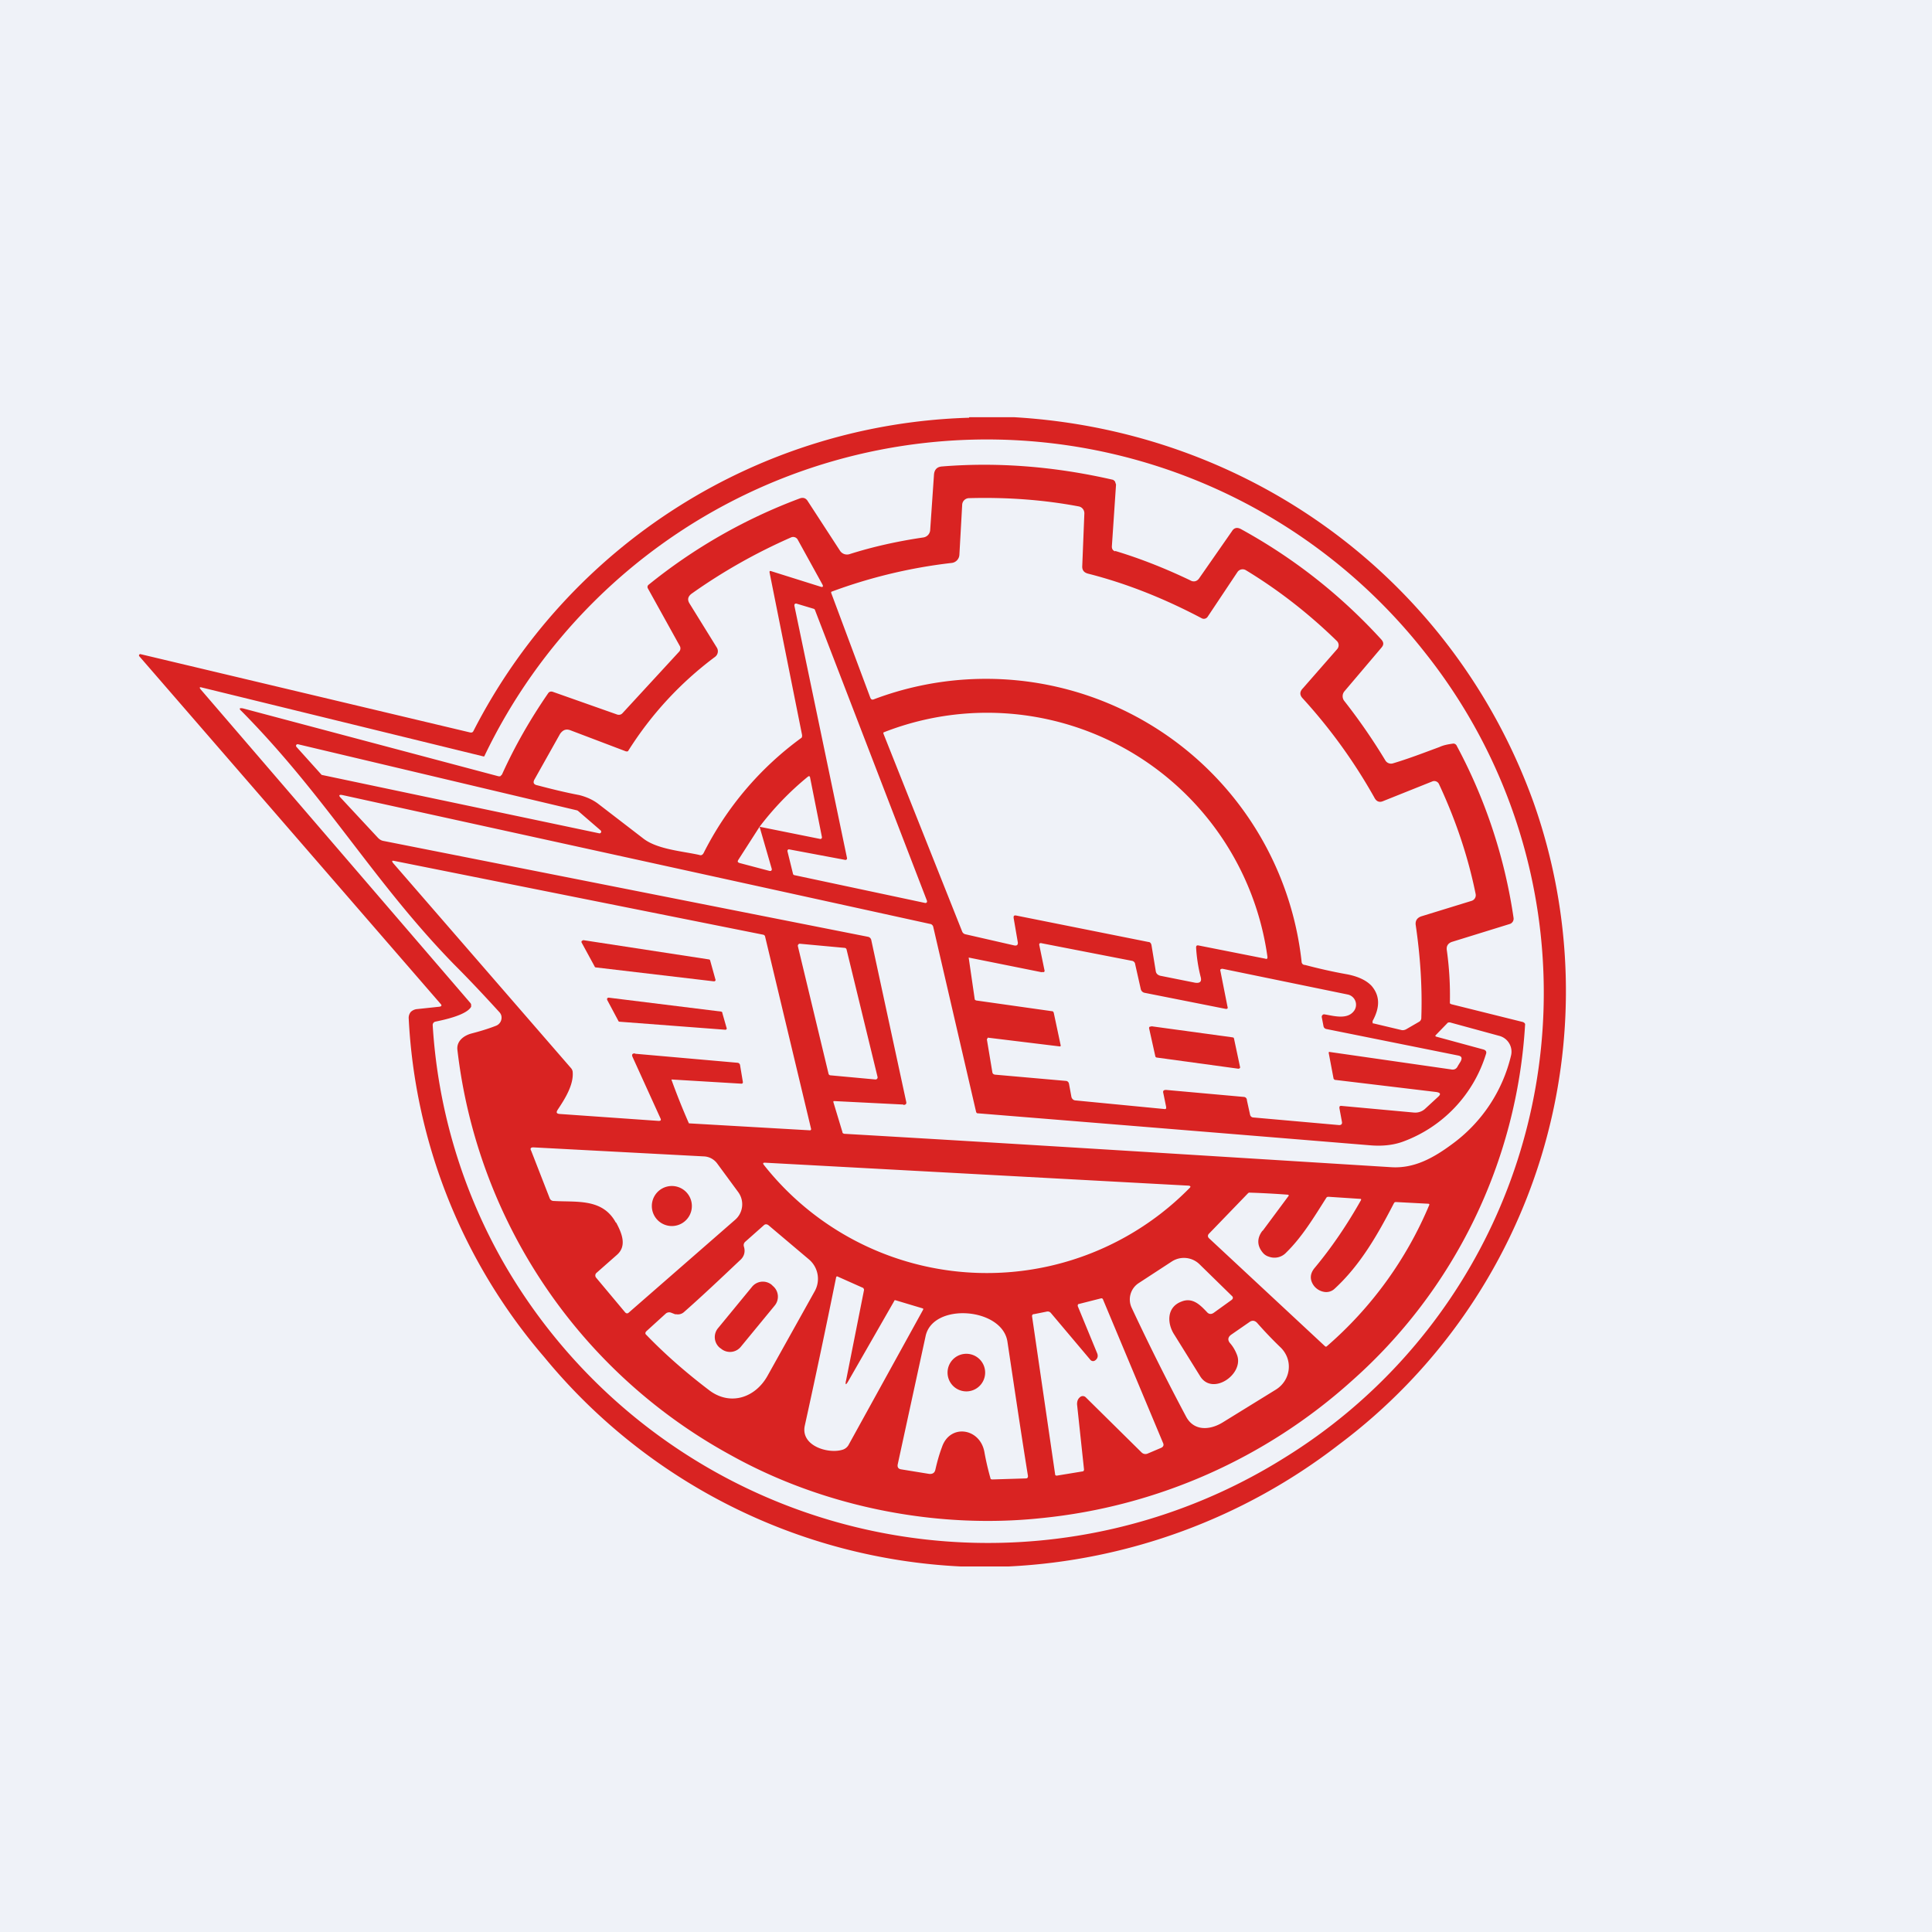
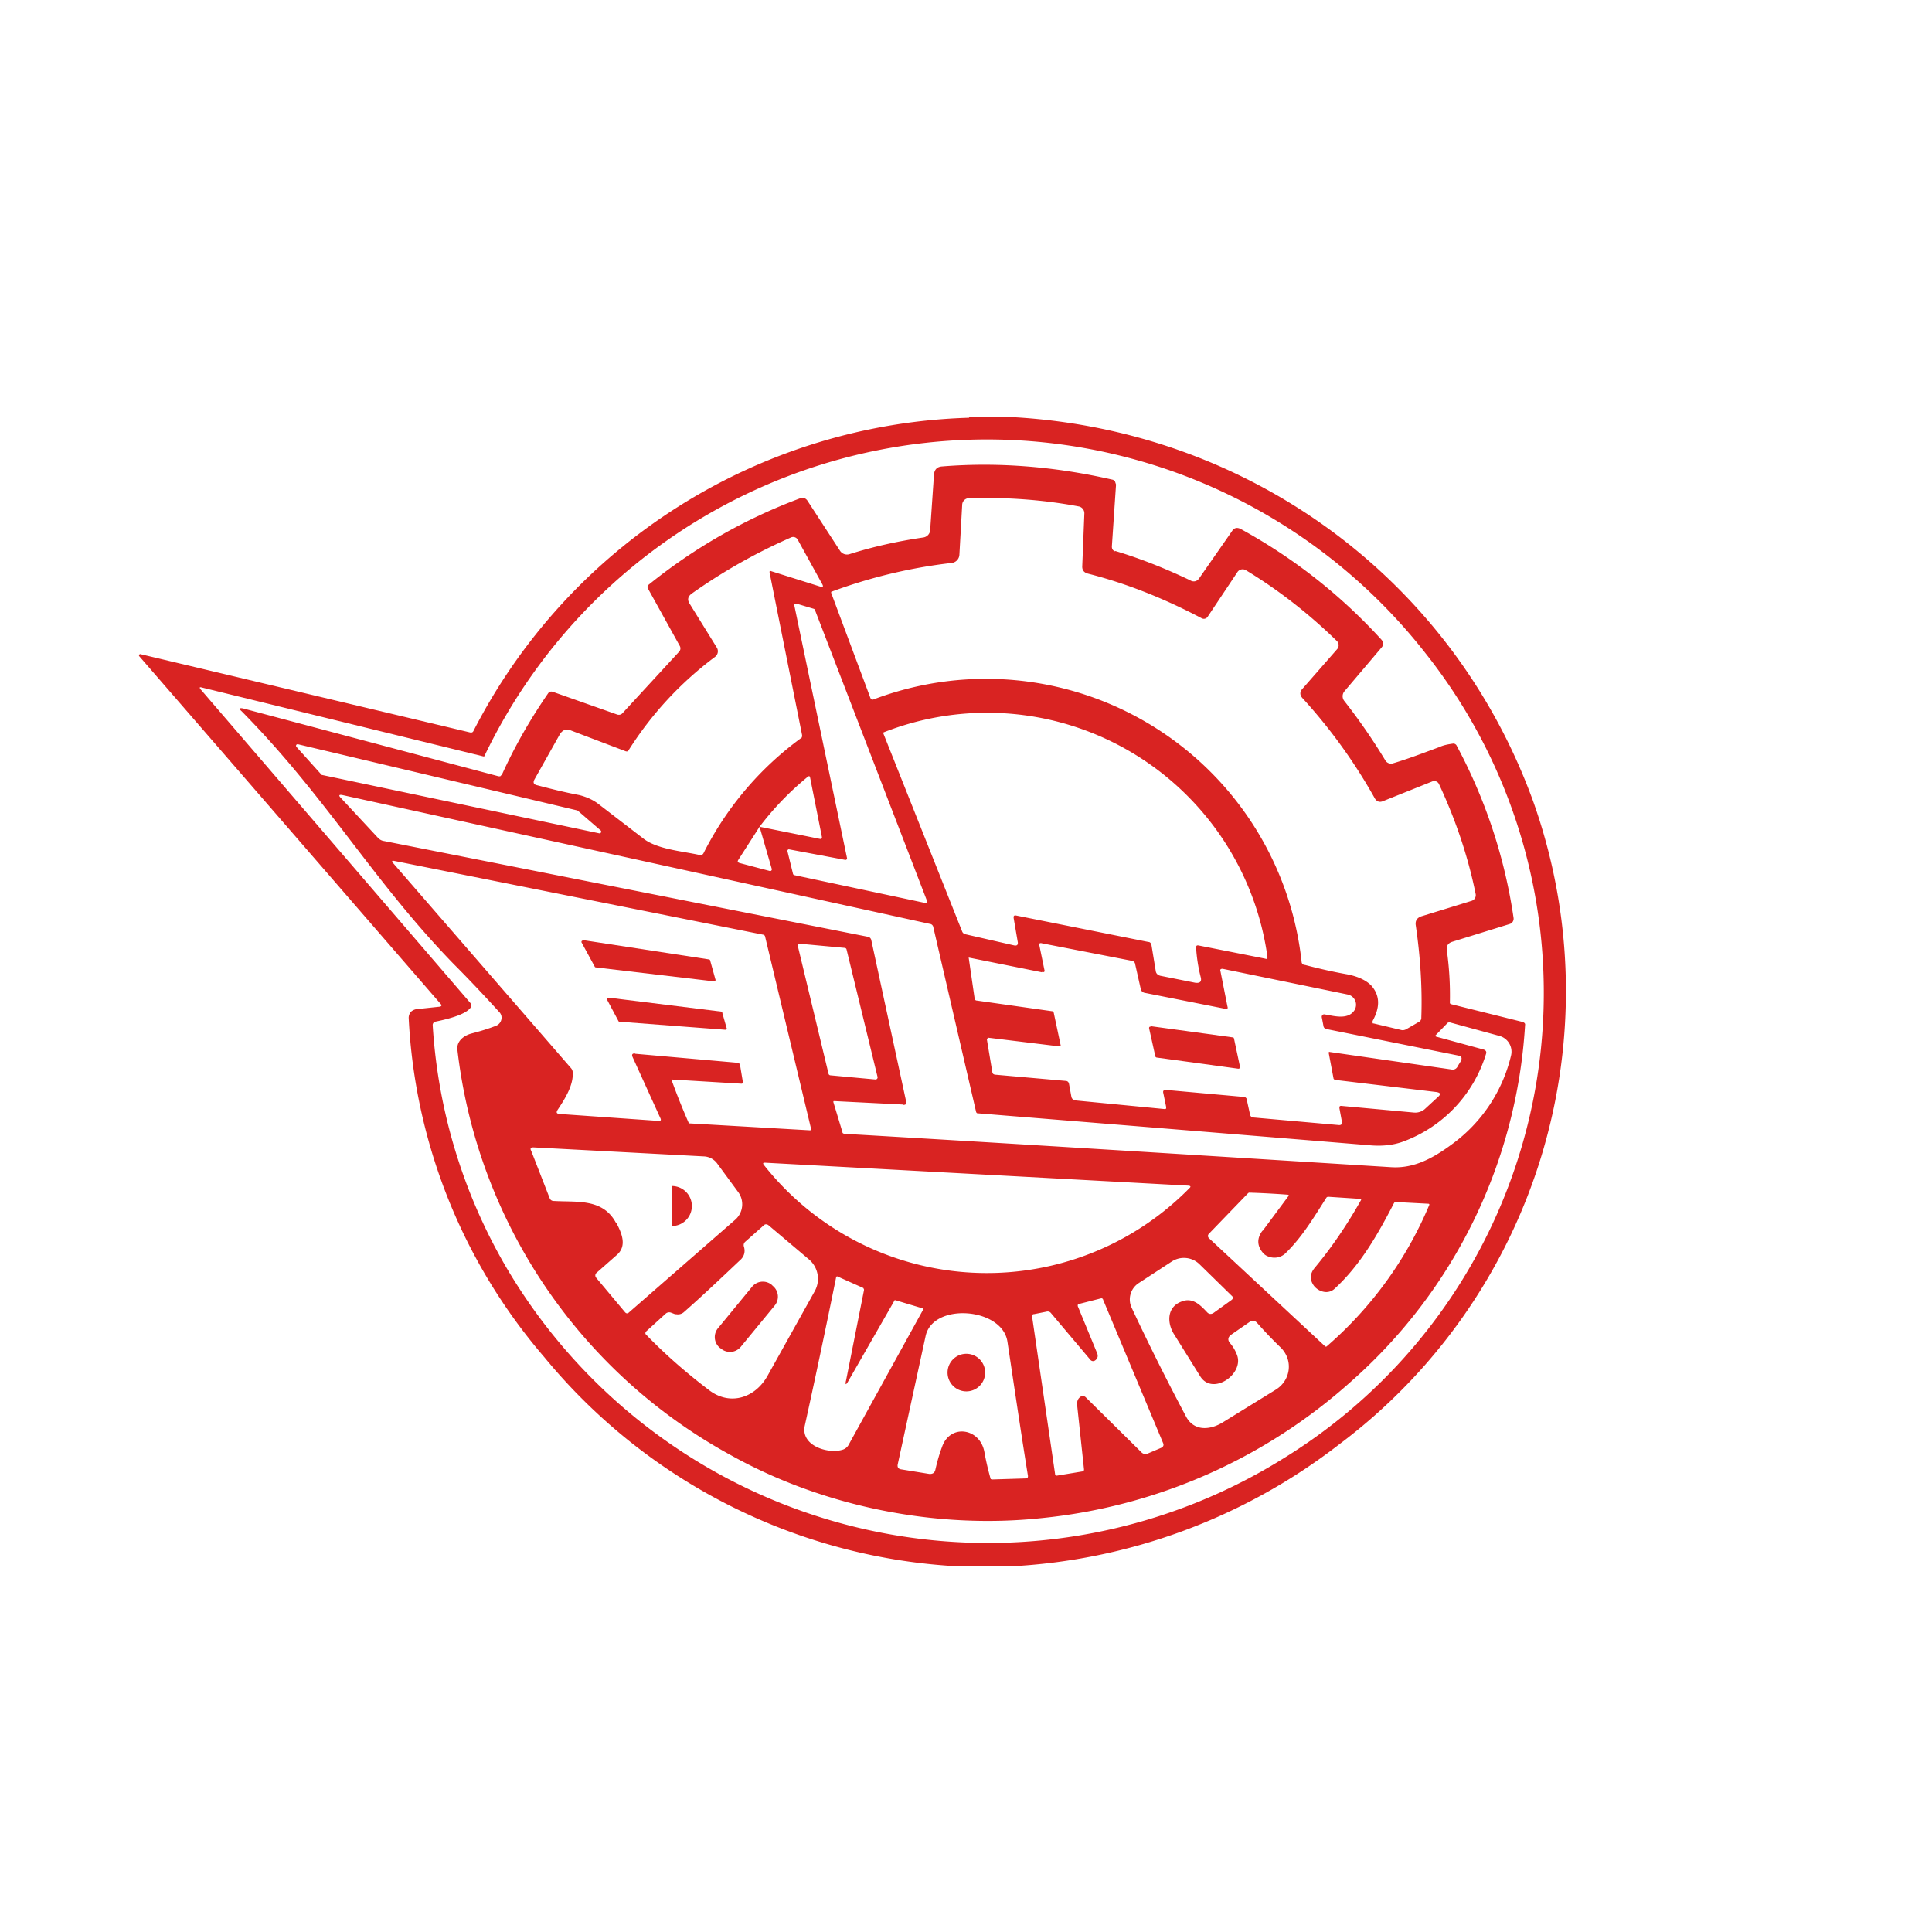
<svg xmlns="http://www.w3.org/2000/svg" viewBox="0 0 55.5 55.5">
-   <path d="M 0,0 H 55.5 V 55.5 H 0 Z" fill="rgb(239, 242, 248)" />
  <path d="M 27.84,11.985 H 29.13 C 35.93,12.38 41.75,16.67 44.05,23.04 A 16.27,16.27 0 0,1 38.46,41.5 A 16.84,16.84 0 0,1 28.96,45 H 27.61 A 16.52,16.52 0 0,1 15.63,38.98 A 16.16,16.16 0 0,1 11.74,29.24 C 11.74,29.18 11.76,29.12 11.8,29.07 C 11.84,29.03 11.9,29 11.96,28.99 L 12.62,28.92 C 12.69,28.91 12.7,28.88 12.65,28.83 L 4,18.85 A 0.03,0.03 0 0,1 4,18.81 A 0.03,0.03 0 0,1 4.03,18.79 L 13.5,21.04 C 13.55,21.05 13.58,21.04 13.6,21 A 16.54,16.54 0 0,1 27.84,12 Z M 13.54,28.91 C 13.42,29.16 12.74,29.3 12.5,29.35 A 0.1,0.1 0 0,0 12.43,29.45 A 15.7,15.7 0 0,0 14.51,36.35 A 16.05,16.05 0 0,0 36.91,41.87 A 15.7,15.7 0 0,0 40.93,18.74 A 16,16 0 0,0 13.91,21.73 H 13.89 L 5.8,19.75 C 5.73,19.73 5.72,19.75 5.77,19.81 L 13.51,28.81 A 0.1,0.1 0 0,1 13.53,28.91 Z" fill="rgb(217, 35, 34)" />
  <path d="M 32.03,15.825 C 32.78,16.05 33.5,16.34 34.19,16.67 C 34.29,16.73 34.39,16.7 34.45,16.61 L 35.39,15.26 C 35.45,15.16 35.54,15.14 35.65,15.2 C 37.18,16.04 38.52,17.1 39.68,18.37 C 39.75,18.45 39.76,18.52 39.68,18.61 L 38.62,19.86 A 0.22,0.22 0 0,0 38.62,20.14 C 39.02,20.65 39.42,21.22 39.8,21.85 A 0.19,0.19 0 0,0 40.01,21.93 C 40.45,21.8 40.89,21.63 41.35,21.46 C 41.48,21.4 41.61,21.38 41.75,21.36 A 0.11,0.11 0 0,1 41.85,21.43 A 15.06,15.06 0 0,1 43.48,26.37 A 0.16,0.16 0 0,1 43.38,26.54 L 41.7,27.06 C 41.6,27.1 41.55,27.17 41.56,27.28 A 9.35,9.35 0 0,1 41.65,28.82 A 0.1,0.1 0 0,0 41.7,28.85 L 43.75,29.36 C 43.79,29.38 43.82,29.4 43.81,29.45 A 14.84,14.84 0 0,1 38.83,39.67 A 15.64,15.64 0 0,1 29.92,43.61 C 26.92,43.93 23.68,43.3 20.99,41.8 A 15.27,15.27 0 0,1 13.14,30.16 C 13.11,29.91 13.32,29.75 13.54,29.69 C 13.77,29.63 14.01,29.56 14.24,29.47 A 0.25,0.25 0 0,0 14.4,29.17 A 0.25,0.25 0 0,0 14.34,29.07 C 13.93,28.62 13.5,28.16 13.04,27.7 C 10.72,25.32 9.38,22.9 6.94,20.43 C 6.86,20.36 6.87,20.33 6.98,20.35 L 14.32,22.3 H 14.37 L 14.42,22.25 C 14.79,21.43 15.24,20.65 15.75,19.91 C 15.78,19.87 15.82,19.86 15.87,19.87 L 17.74,20.53 C 17.8,20.54 17.84,20.53 17.88,20.49 L 19.51,18.72 A 0.14,0.14 0 0,0 19.53,18.56 L 18.61,16.9 A 0.08,0.08 0 0,1 18.63,16.8 A 15.53,15.53 0 0,1 22.97,14.32 C 23.07,14.28 23.15,14.31 23.2,14.39 L 24.13,15.82 A 0.24,0.24 0 0,0 24.4,15.92 C 25.06,15.71 25.77,15.55 26.52,15.44 A 0.23,0.23 0 0,0 26.72,15.24 L 26.83,13.64 C 26.84,13.49 26.92,13.41 27.06,13.4 C 28.66,13.27 30.3,13.4 31.96,13.78 C 31.98,13.78 32.01,13.81 32.03,13.83 L 32.06,13.92 L 31.94,15.7 C 31.94,15.77 31.97,15.82 32.04,15.84 Z M 34.69,17.72 A 0.13,0.13 0 0,1 34.52,17.76 C 33.44,17.19 32.36,16.76 31.26,16.48 C 31.14,16.45 31.08,16.38 31.09,16.25 L 31.15,14.75 A 0.2,0.2 0 0,0 31,14.55 C 30,14.36 28.94,14.28 27.84,14.31 A 0.2,0.2 0 0,0 27.64,14.51 L 27.56,15.94 A 0.25,0.25 0 0,1 27.35,16.17 A 14.75,14.75 0 0,0 23.88,17 A 0.06,0.06 0 0,0 23.88,17.04 L 25,20.04 C 25.02,20.09 25.05,20.11 25.1,20.09 A 9.12,9.12 0 0,1 37.39,27.62 C 37.39,27.68 37.43,27.72 37.49,27.72 C 37.87,27.82 38.26,27.91 38.65,27.98 C 39,28.04 39.25,28.16 39.4,28.32 C 39.64,28.6 39.65,28.93 39.43,29.33 V 29.36 A 0.05,0.05 0 0,0 39.44,29.4 H 39.46 L 40.26,29.59 C 40.3,29.6 40.35,29.59 40.39,29.57 L 40.77,29.35 A 0.13,0.13 0 0,0 40.83,29.23 C 40.86,28.36 40.8,27.47 40.67,26.58 C 40.65,26.45 40.71,26.36 40.84,26.32 L 42.27,25.88 A 0.17,0.17 0 0,0 42.39,25.68 C 42.18,24.64 41.83,23.58 41.34,22.53 A 0.15,0.15 0 0,0 41.14,22.45 L 39.74,23.01 C 39.63,23.06 39.54,23.03 39.48,22.91 A 15.43,15.43 0 0,0 37.43,20.07 C 37.33,19.97 37.33,19.87 37.43,19.77 L 38.41,18.65 A 0.17,0.17 0 0,0 38.4,18.41 C 37.6,17.63 36.73,16.95 35.79,16.38 A 0.18,0.18 0 0,0 35.55,16.43 L 34.69,17.72 Z M 22.16,16.41 L 23.56,16.85 C 23.64,16.88 23.66,16.85 23.62,16.78 L 22.92,15.51 A 0.15,0.15 0 0,0 22.72,15.44 C 21.72,15.88 20.76,16.42 19.86,17.06 C 19.76,17.14 19.74,17.23 19.81,17.34 L 20.59,18.6 A 0.2,0.2 0 0,1 20.54,18.87 A 10.02,10.02 0 0,0 18.04,21.58 A 0.1,0.1 0 0,1 17.97,21.58 L 16.39,20.98 C 16.26,20.93 16.17,20.97 16.09,21.08 L 15.36,22.38 C 15.3,22.48 15.33,22.54 15.44,22.56 C 15.82,22.66 16.22,22.76 16.64,22.84 C 16.84,22.89 17.02,22.97 17.17,23.08 L 18.47,24.08 C 18.87,24.4 19.6,24.45 20.09,24.56 C 20.14,24.58 20.18,24.56 20.21,24.51 A 9.22,9.22 0 0,1 23.03,21.19 A 0.14,0.14 0 0,0 23.04,21.11 L 22.11,16.46 C 22.1,16.41 22.11,16.39 22.16,16.41 Z M 24.33,24.64 A 0.05,0.05 0 0,1 24.32,24.69 A 0.05,0.05 0 0,1 24.27,24.7 L 22.67,24.4 H 22.65 A 0.05,0.05 0 0,0 22.62,24.45 L 22.78,25.1 A 0.05,0.05 0 0,0 22.82,25.14 L 26.58,25.94 A 0.05,0.05 0 0,0 26.63,25.91 V 25.88 L 23.41,17.52 A 0.05,0.05 0 0,0 23.38,17.49 L 22.88,17.34 A 0.05,0.05 0 0,0 22.82,17.37 V 17.4 L 24.33,24.64 Z M 29.19,26.3 L 32.99,27.06 C 33.04,27.06 33.07,27.1 33.08,27.16 L 33.2,27.89 C 33.21,27.97 33.26,28.01 33.33,28.03 L 34.33,28.23 C 34.47,28.25 34.53,28.2 34.49,28.06 A 4.5,4.5 0 0,1 34.36,27.22 C 34.36,27.17 34.38,27.15 34.43,27.16 L 36.35,27.54 A 0.05,0.05 0 0,0 36.4,27.54 L 36.41,27.51 V 27.49 A 8.13,8.13 0 0,0 25.38,21.04 A 0.06,0.06 0 0,0 25.38,21.08 L 27.64,26.76 A 0.13,0.13 0 0,0 27.74,26.84 L 29.14,27.16 C 29.21,27.17 29.24,27.15 29.24,27.08 L 29.12,26.38 C 29.11,26.31 29.13,26.29 29.19,26.3 Z M 8.56,21.38 A 0.05,0.05 0 0,0 8.51,21.4 A 0.05,0.05 0 0,0 8.52,21.46 L 9.24,22.26 C 9.23,22.26 9.24,22.26 9.24,22.26 L 17.22,23.94 A 0.05,0.05 0 0,0 17.27,23.88 L 17.26,23.86 L 16.6,23.29 L 16.58,23.28 L 8.56,21.38 Z M 21.82,23.75 L 21.21,24.7 C 21.18,24.75 21.19,24.77 21.24,24.79 L 22.11,25.02 H 22.14 A 0.05,0.05 0 0,0 22.17,24.96 L 21.82,23.75 L 23.56,24.1 H 23.58 A 0.05,0.05 0 0,0 23.61,24.04 L 23.27,22.33 C 23.26,22.29 23.24,22.29 23.21,22.31 A 8.45,8.45 0 0,0 21.82,23.75 Z M 25.95,31.73 L 23.96,31.63 C 23.94,31.63 23.94,31.64 23.94,31.66 L 24.2,32.52 C 24.2,32.55 24.22,32.56 24.25,32.57 C 29.41,32.87 34.65,33.2 39.97,33.53 C 40.62,33.57 41.17,33.27 41.71,32.87 A 4.41,4.41 0 0,0 43.41,30.31 A 0.47,0.47 0 0,0 43.08,29.76 L 41.65,29.37 C 41.62,29.37 41.59,29.37 41.57,29.4 L 41.24,29.74 C 41.23,29.76 41.23,29.77 41.26,29.78 L 42.62,30.15 C 42.68,30.17 42.71,30.21 42.69,30.27 A 3.9,3.9 0 0,1 40.29,32.8 C 40.01,32.9 39.69,32.93 39.35,32.9 A 9958.72,9958.72 0 0,0 28.07,31.98 A 0.07,0.07 0 0,1 28.04,31.94 L 26.81,26.63 A 0.11,0.11 0 0,0 26.71,26.54 L 9.84,22.84 C 9.74,22.82 9.72,22.85 9.79,22.92 L 10.86,24.07 C 10.91,24.12 10.96,24.15 11.03,24.16 L 24.93,26.91 A 0.12,0.12 0 0,1 25.03,27.01 L 26.03,31.64 C 26.05,31.71 26.02,31.74 25.95,31.74 Z M 18.24,30.27 L 21.19,30.53 A 0.08,0.08 0 0,1 21.26,30.6 L 21.34,31.08 A 0.05,0.05 0 0,1 21.33,31.12 A 0.05,0.05 0 0,1 21.29,31.13 L 19.29,31.01 V 31.02 A 19.76,19.76 0 0,0 19.79,32.27 L 23.26,32.47 H 23.28 L 23.29,32.46 A 0.03,0.03 0 0,0 23.3,32.43 L 21.98,26.91 A 0.07,0.07 0 0,0 21.92,26.85 L 11.32,24.73 C 11.26,24.72 11.25,24.73 11.29,24.79 L 16.4,30.68 A 0.2,0.2 0 0,1 16.45,30.78 C 16.49,31.16 16.22,31.58 16.02,31.88 C 15.97,31.96 15.99,31.99 16.07,32 L 18.92,32.2 C 18.98,32.2 19,32.18 18.97,32.12 L 18.17,30.36 C 18.14,30.29 18.17,30.26 18.24,30.26 Z M 29.93,27.93 L 27.84,27.51 C 27.83,27.51 27.82,27.51 27.83,27.53 L 28,28.7 C 28,28.72 28.02,28.73 28.04,28.74 L 30.23,29.05 C 30.25,29.05 30.26,29.07 30.27,29.09 L 30.47,30.03 C 30.47,30.05 30.47,30.06 30.44,30.06 L 28.39,29.81 H 28.37 V 29.83 A 0.04,0.04 0 0,0 28.35,29.86 L 28.51,30.82 L 28.53,30.85 L 28.57,30.87 L 30.61,31.05 C 30.66,31.05 30.7,31.08 30.71,31.14 L 30.78,31.52 C 30.8,31.57 30.83,31.6 30.88,31.61 L 33.46,31.86 A 0.04,0.04 0 0,0 33.5,31.84 V 31.8 L 33.42,31.41 C 33.4,31.34 33.42,31.31 33.5,31.31 L 35.72,31.51 C 35.78,31.51 35.82,31.55 35.82,31.61 L 35.91,32.02 A 0.1,0.1 0 0,0 35.99,32.1 L 38.47,32.32 C 38.53,32.32 38.56,32.29 38.55,32.23 L 38.48,31.85 C 38.47,31.79 38.48,31.76 38.55,31.77 L 40.62,31.96 A 0.42,0.42 0 0,0 40.93,31.86 L 41.31,31.51 C 41.4,31.43 41.38,31.39 41.26,31.37 L 38.34,31.02 L 38.31,30.99 L 38.17,30.25 V 30.24 A 0.02,0.02 0 0,1 38.2,30.22 L 41.68,30.72 C 41.77,30.74 41.84,30.71 41.88,30.62 L 41.96,30.49 C 42.01,30.39 41.99,30.34 41.88,30.32 L 38.1,29.56 A 0.1,0.1 0 0,1 38.02,29.48 L 37.97,29.22 A 0.07,0.07 0 0,1 37.99,29.16 A 0.06,0.06 0 0,1 38.05,29.14 C 38.31,29.18 38.72,29.31 38.91,29.02 A 0.3,0.3 0 0,0 38.72,28.57 L 35.12,27.83 C 35.07,27.83 35.04,27.85 35.06,27.9 L 35.26,28.91 C 35.28,28.97 35.26,28.99 35.2,28.98 L 32.88,28.52 A 0.14,0.14 0 0,1 32.77,28.41 L 32.61,27.7 A 0.11,0.11 0 0,0 32.51,27.6 L 29.94,27.1 C 29.87,27.08 29.84,27.1 29.86,27.17 L 30,27.85 C 30.02,27.91 30,27.94 29.93,27.92 Z M 23.8,30.84 A 0.06,0.06 0 0,0 23.85,30.89 L 25.15,31.01 A 0.06,0.06 0 0,0 25.21,30.96 V 30.94 L 24.32,27.28 A 0.06,0.06 0 0,0 24.27,27.23 L 22.97,27.11 A 0.06,0.06 0 0,0 22.92,27.18 L 23.8,30.84 Z M 17.7,35.12 C 17.86,35.42 18.02,35.79 17.72,36.05 L 17.13,36.57 A 0.1,0.1 0 0,0 17.13,36.71 L 17.95,37.69 C 17.99,37.74 18.03,37.74 18.07,37.7 L 21.13,35.03 A 0.59,0.59 0 0,0 21.21,34.25 L 20.6,33.42 A 0.5,0.5 0 0,0 20.23,33.22 L 15.32,32.96 C 15.25,32.96 15.22,32.99 15.26,33.06 L 15.79,34.42 C 15.81,34.47 15.85,34.5 15.91,34.5 C 16.57,34.54 17.31,34.42 17.69,35.12 Z M 21.94,33.46 A 8.16,8.16 0 0,0 34.18,34.12 C 34.21,34.09 34.2,34.07 34.15,34.06 L 21.97,33.4 C 21.92,33.4 21.91,33.42 21.94,33.46 Z M 36.27,35.36 L 37.02,34.35 V 34.33 L 37,34.32 A 25.58,25.58 0 0,0 35.88,34.26 A 0.1,0.1 0 0,0 35.85,34.28 L 34.73,35.44 C 34.69,35.48 34.69,35.53 34.73,35.57 L 38.06,38.67 C 38.08,38.69 38.1,38.69 38.12,38.67 A 10.99,10.99 0 0,0 41.06,34.61 C 41.06,34.59 41.06,34.59 41.04,34.58 L 40.09,34.53 L 40.06,34.54 L 40.04,34.57 C 39.58,35.46 39.08,36.34 38.34,37.02 A 0.35,0.35 0 0,1 38.03,37.11 A 0.47,0.47 0 0,1 37.74,36.93 C 37.62,36.76 37.63,36.59 37.76,36.43 C 38.26,35.83 38.7,35.18 39.1,34.47 C 39.1,34.45 39.1,34.44 39.08,34.44 L 38.17,34.38 C 38.14,34.38 38.12,34.38 38.1,34.41 C 37.75,34.96 37.41,35.53 36.95,35.98 A 0.46,0.46 0 0,1 36.45,36.1 A 0.35,0.35 0 0,1 36.28,35.99 C 36.11,35.79 36.1,35.57 36.27,35.35 Z M 19.41,37.76 L 19.28,37.71 A 0.15,0.15 0 0,0 19.12,37.74 L 18.57,38.24 C 18.53,38.28 18.53,38.32 18.57,38.35 C 19.12,38.92 19.73,39.45 20.39,39.95 C 20.99,40.39 21.7,40.15 22.05,39.52 L 23.4,37.1 A 0.73,0.73 0 0,0 23.24,36.18 L 22.08,35.2 C 22.03,35.16 21.98,35.16 21.94,35.2 L 21.41,35.67 A 0.13,0.13 0 0,0 21.37,35.81 C 21.42,35.97 21.37,36.11 21.25,36.21 C 20.68,36.75 20.15,37.25 19.65,37.69 A 0.26,0.26 0 0,1 19.41,37.75 Z M 35.53,38.91 C 35.76,39.46 34.84,40.11 34.48,39.54 L 33.74,38.35 C 33.52,38.02 33.51,37.55 33.94,37.39 C 34.26,37.26 34.48,37.49 34.67,37.69 C 34.73,37.76 34.8,37.76 34.87,37.71 L 35.37,37.35 C 35.43,37.31 35.43,37.26 35.38,37.22 L 34.46,36.32 A 0.64,0.64 0 0,0 33.66,36.24 L 32.71,36.86 A 0.56,0.56 0 0,0 32.51,37.57 A 68.02,68.02 0 0,0 34.07,40.69 C 34.29,41.11 34.74,41.09 35.11,40.87 L 36.65,39.92 C 37.07,39.66 37.16,39.09 36.8,38.72 C 36.57,38.5 36.34,38.26 36.12,38.01 C 36.05,37.93 35.97,37.92 35.89,37.98 L 35.37,38.34 C 35.27,38.41 35.26,38.5 35.34,38.59 C 35.41,38.67 35.48,38.78 35.53,38.91 Z M 24.3,39.68 L 24.82,37.06 V 37.04 L 24.8,37 L 24.06,36.67 C 24.04,36.66 24.03,36.67 24.02,36.69 C 23.72,38.17 23.42,39.59 23.12,40.95 C 22.99,41.53 23.78,41.77 24.19,41.65 A 0.3,0.3 0 0,0 24.37,41.52 L 26.52,37.62 V 37.59 L 25.72,37.35 C 25.71,37.35 25.69,37.35 25.69,37.37 L 24.36,39.69 C 24.3,39.79 24.28,39.79 24.3,39.67 Z M 31.46,39.08 A 0.1,0.1 0 0,1 31.32,39.06 L 30.19,37.72 A 0.12,0.12 0 0,0 30.06,37.68 L 29.71,37.75 C 29.66,37.75 29.64,37.78 29.65,37.83 L 30.31,42.35 C 30.31,42.38 30.33,42.39 30.36,42.39 L 31.09,42.27 C 31.13,42.27 31.14,42.24 31.14,42.21 L 30.94,40.34 C 30.94,40.26 30.96,40.19 31.02,40.14 A 0.12,0.12 0 0,1 31.19,40.14 L 32.79,41.72 C 32.84,41.77 32.9,41.78 32.96,41.76 L 33.36,41.59 C 33.42,41.56 33.44,41.51 33.41,41.45 L 31.69,37.34 C 31.68,37.3 31.65,37.29 31.62,37.3 L 30.99,37.46 H 30.98 A 0.05,0.05 0 0,0 30.96,37.5 V 37.52 L 31.52,38.88 C 31.55,38.96 31.53,39.03 31.46,39.08 Z M 27.06,41.57 C 27.29,40.89 28.16,41.02 28.28,41.72 A 7.7,7.7 0 0,0 28.46,42.49 L 28.5,42.5 L 29.47,42.47 C 29.51,42.47 29.53,42.45 29.53,42.4 C 29.33,41.16 29.14,39.87 28.94,38.54 C 28.79,37.56 26.8,37.41 26.59,38.38 L 25.79,42.06 C 25.77,42.15 25.81,42.2 25.89,42.21 L 26.69,42.34 C 26.79,42.35 26.85,42.31 26.87,42.22 C 26.92,42 26.98,41.78 27.06,41.57 Z" fill="rgb(217, 35, 34)" />
-   <path d="M 16.74,27.005 L 20.36,27.56 A 0.04,0.04 0 0,1 20.4,27.59 L 20.55,28.13 A 0.04,0.04 0 0,1 20.52,28.19 H 20.5 L 17.11,27.79 A 0.04,0.04 0 0,1 17.08,27.76 L 16.71,27.08 A 0.04,0.04 0 0,1 16.73,27.02 H 16.75 Z M 17.49,28.66 L 20.72,29.06 L 20.75,29.08 V 29.1 L 20.87,29.52 A 0.04,0.04 0 0,1 20.85,29.58 H 20.82 L 17.79,29.35 A 0.04,0.04 0 0,1 17.76,29.32 L 17.44,28.72 V 28.68 L 17.47,28.66 H 17.49 Z M 33.07,29.48 L 35.41,29.8 L 35.44,29.81 L 35.45,29.84 L 35.62,30.64 A 0.05,0.05 0 0,1 35.62,30.68 L 35.59,30.7 H 35.57 L 33.23,30.38 A 0.05,0.05 0 0,1 33.19,30.35 L 33.01,29.54 A 0.05,0.05 0 0,1 33.02,29.5 L 33.04,29.49 H 33.07 Z M 19.3,35.22 A 0.57,0.57 0 1,0 19.3,34.07 A 0.57,0.57 0 0,0 19.3,35.22 Z M 22.2,36.94 L 22.17,36.91 A 0.4,0.4 0 0,0 21.6,36.97 L 20.63,38.15 A 0.4,0.4 0 0,0 20.68,38.72 L 20.71,38.74 A 0.4,0.4 0 0,0 21.28,38.69 L 22.25,37.51 A 0.4,0.4 0 0,0 22.2,36.94 Z M 27.76,39.97 A 0.54,0.54 0 1,0 27.76,38.89 A 0.54,0.54 0 0,0 27.76,39.97 Z" fill="rgb(217, 35, 34)" />
+   <path d="M 16.74,27.005 L 20.36,27.56 A 0.04,0.04 0 0,1 20.4,27.59 L 20.55,28.13 A 0.04,0.04 0 0,1 20.52,28.19 H 20.5 L 17.11,27.79 A 0.04,0.04 0 0,1 17.08,27.76 L 16.71,27.08 A 0.04,0.04 0 0,1 16.73,27.02 H 16.75 Z M 17.49,28.66 L 20.72,29.06 L 20.75,29.08 V 29.1 L 20.87,29.52 A 0.04,0.04 0 0,1 20.85,29.58 H 20.82 L 17.79,29.35 A 0.04,0.04 0 0,1 17.76,29.32 L 17.44,28.72 V 28.68 L 17.47,28.66 H 17.49 Z M 33.07,29.48 L 35.41,29.8 L 35.44,29.81 L 35.45,29.84 L 35.62,30.64 A 0.05,0.05 0 0,1 35.62,30.68 L 35.59,30.7 H 35.57 L 33.23,30.38 A 0.05,0.05 0 0,1 33.19,30.35 L 33.01,29.54 A 0.05,0.05 0 0,1 33.02,29.5 L 33.04,29.49 H 33.07 Z M 19.3,35.22 A 0.57,0.57 0 1,0 19.3,34.07 Z M 22.2,36.94 L 22.17,36.91 A 0.4,0.4 0 0,0 21.6,36.97 L 20.63,38.15 A 0.4,0.4 0 0,0 20.68,38.72 L 20.71,38.74 A 0.4,0.4 0 0,0 21.28,38.69 L 22.25,37.51 A 0.4,0.4 0 0,0 22.2,36.94 Z M 27.76,39.97 A 0.54,0.54 0 1,0 27.76,38.89 A 0.54,0.54 0 0,0 27.76,39.97 Z" fill="rgb(217, 35, 34)" />
</svg>